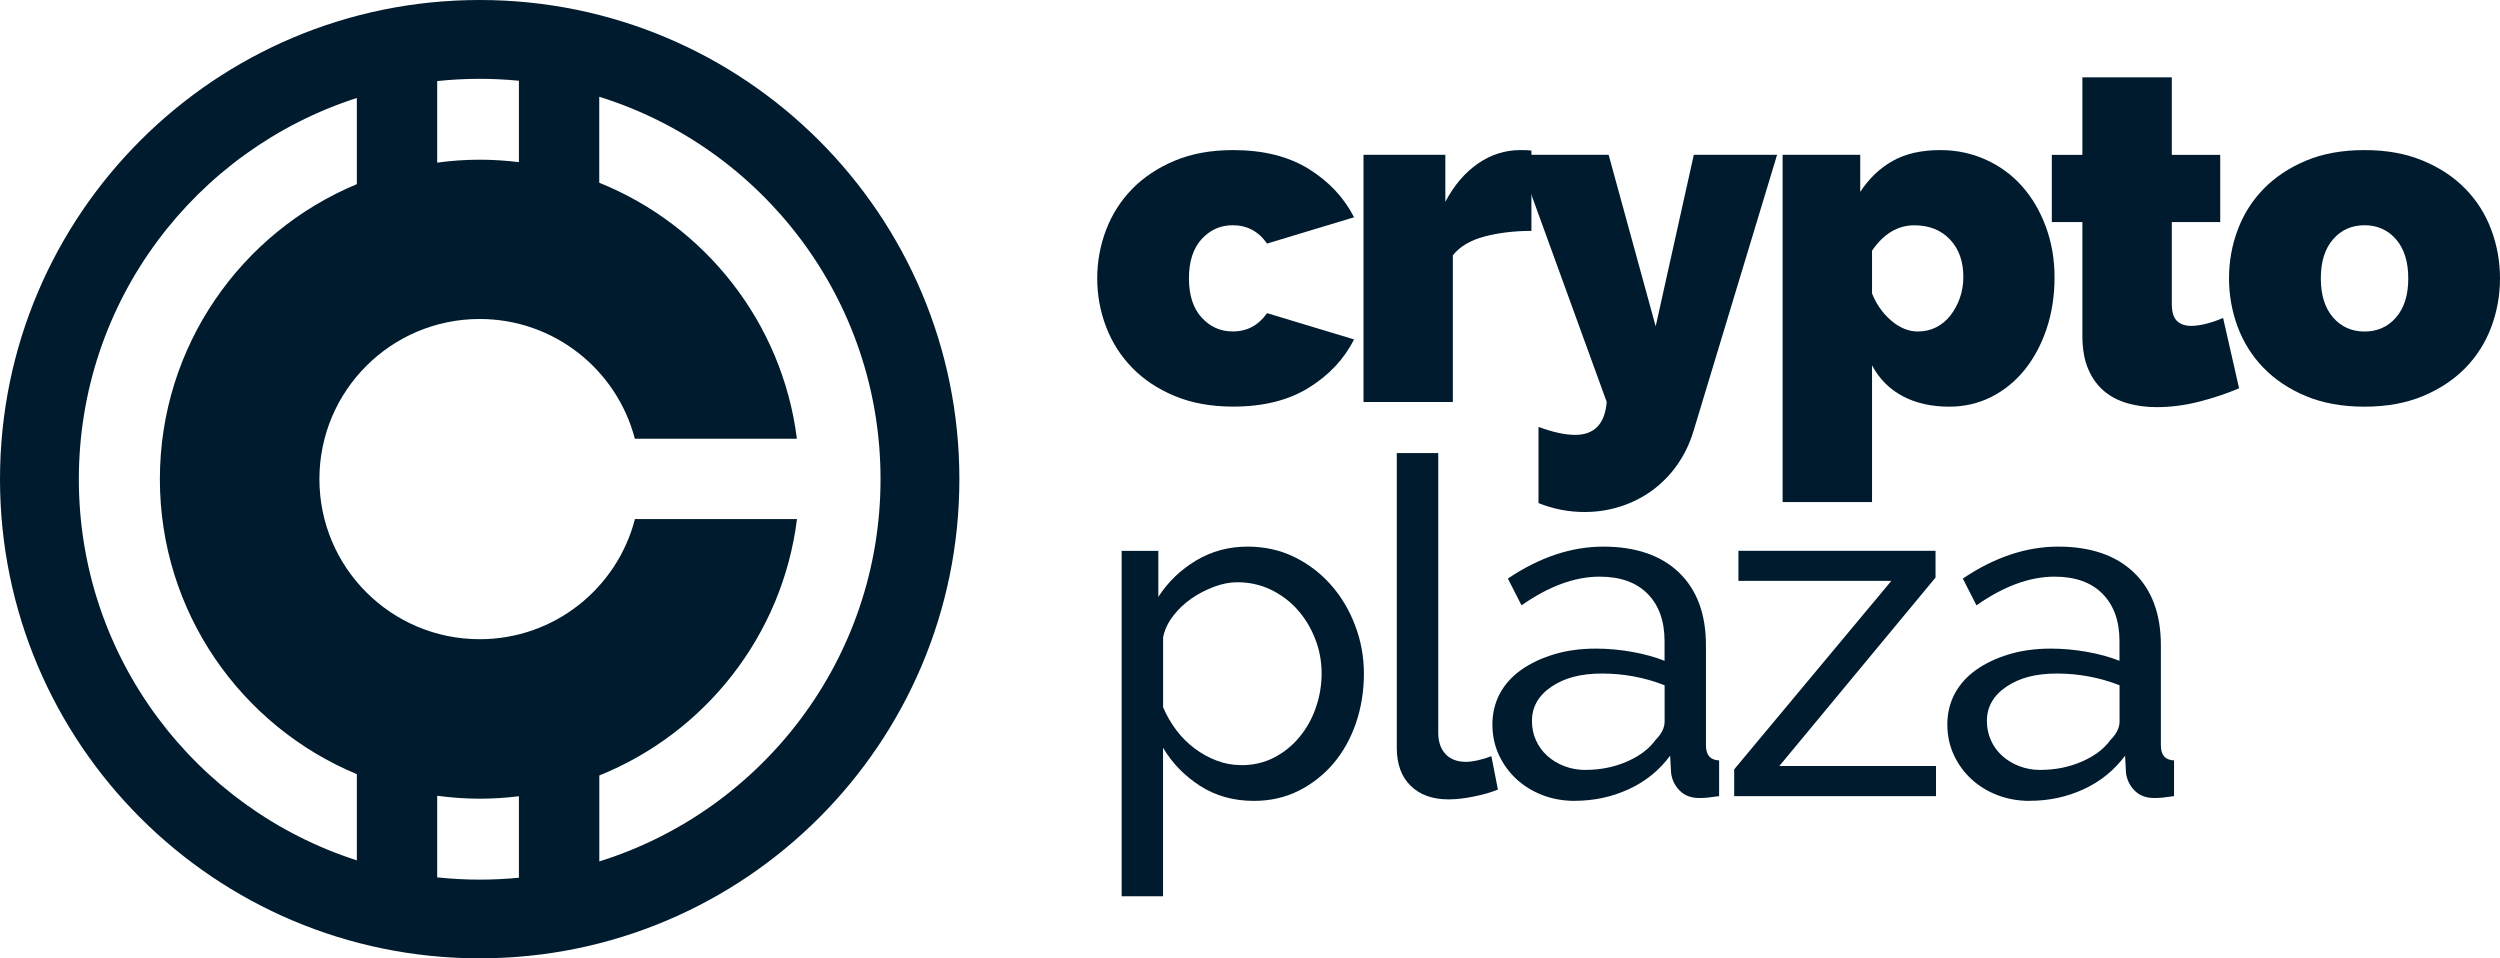
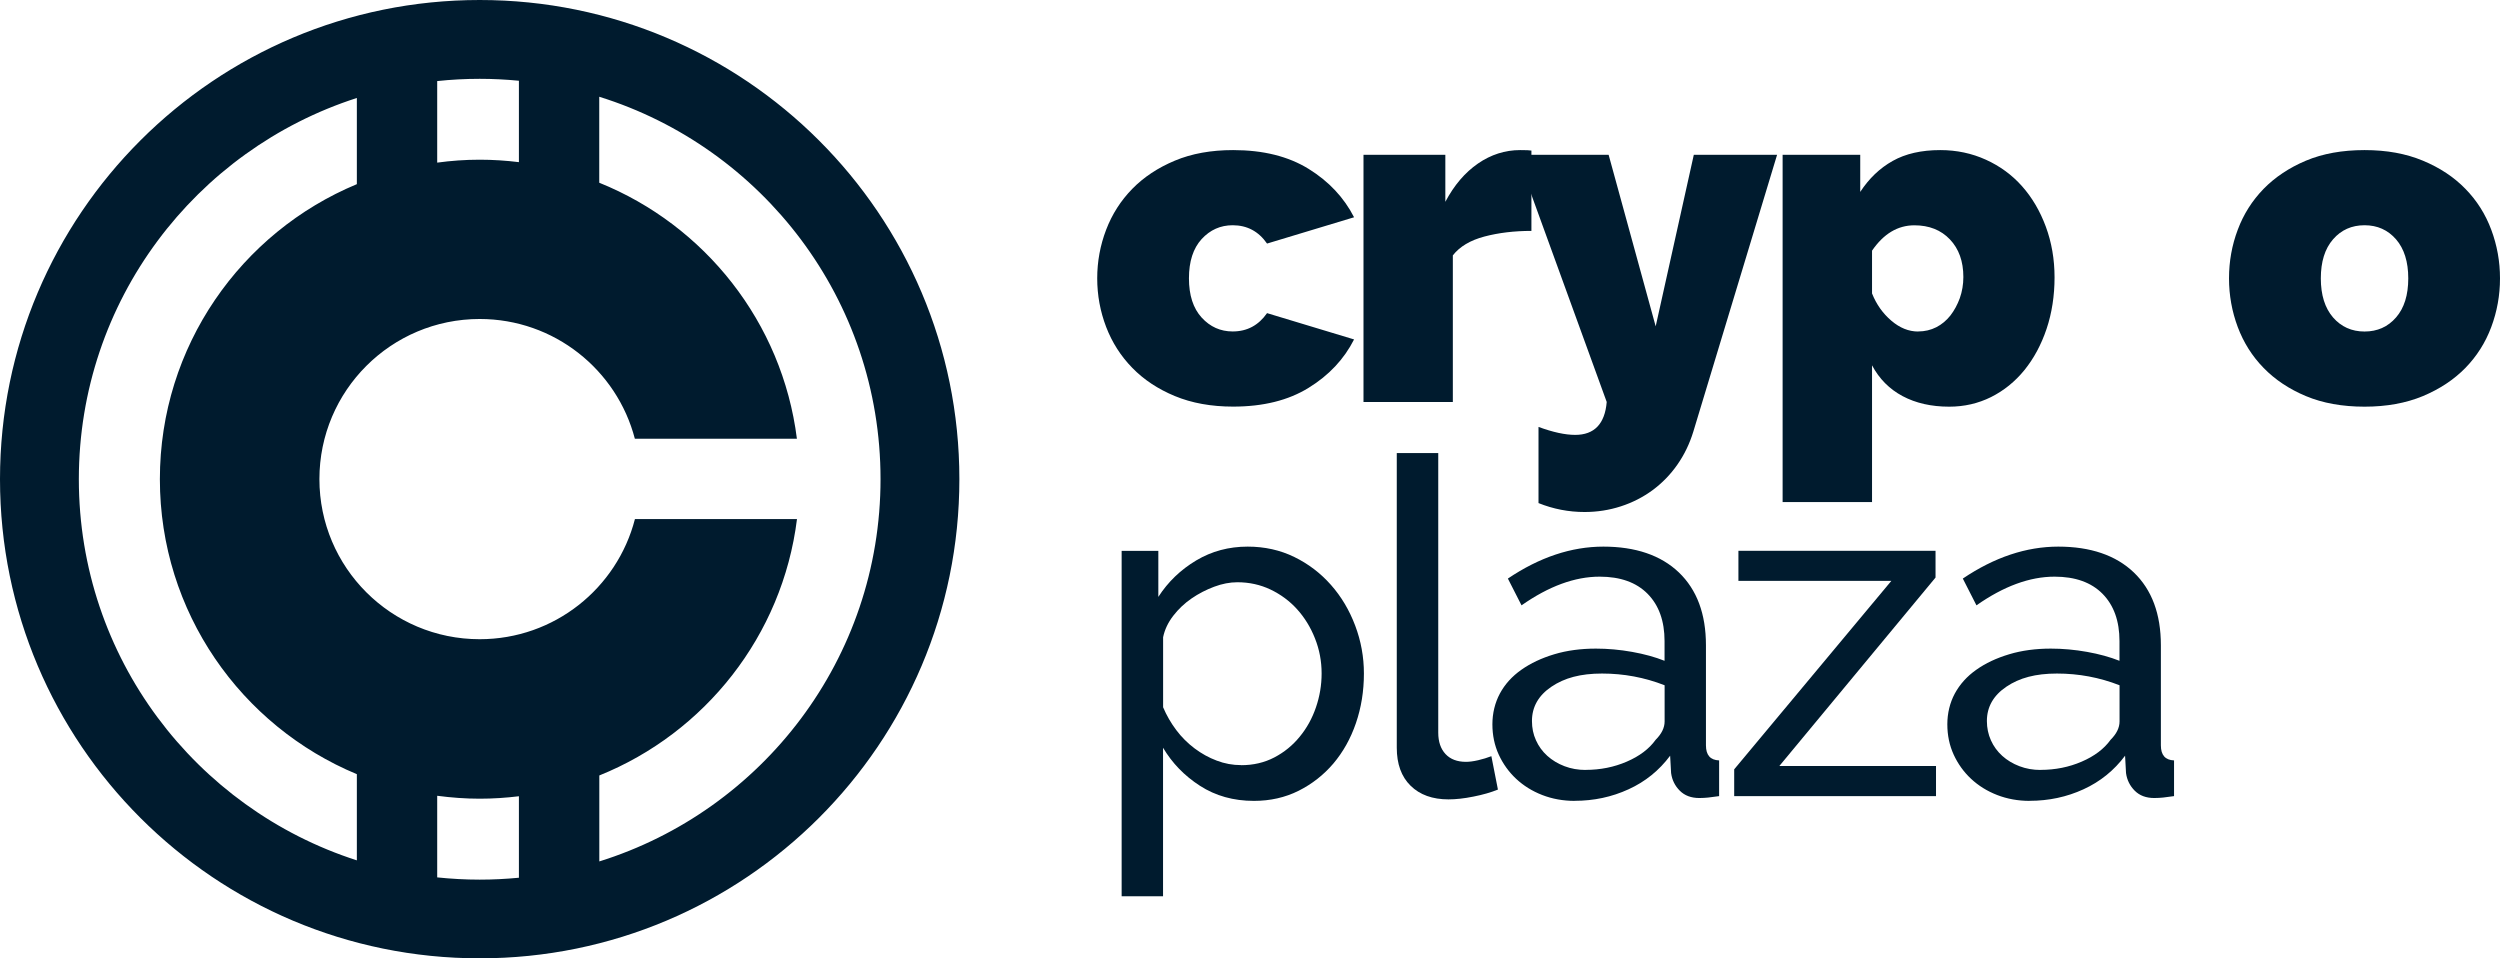
<svg xmlns="http://www.w3.org/2000/svg" width="300" height="115" viewBox="0 0 300 115" fill="none">
  <path d="M57.563 0C25.773 0 0 25.745 0 57.5C0 89.255 25.773 115 57.563 115C89.352 115 115.125 89.255 115.125 57.5C115.125 25.745 89.36 0 57.563 0ZM62.269 9.68V19.458C60.722 19.27 59.159 19.164 57.563 19.164C55.828 19.164 54.133 19.287 52.464 19.515V9.729C54.141 9.549 55.844 9.459 57.563 9.459C59.15 9.459 60.722 9.541 62.269 9.688V9.68ZM9.461 57.5C9.461 36.096 23.474 17.979 42.822 11.757V22.099C28.941 27.871 19.185 41.549 19.185 57.5C19.185 73.451 28.941 87.129 42.822 92.901V103.243C23.465 97.022 9.461 78.896 9.461 57.5ZM52.464 105.279V95.493C54.133 95.713 55.836 95.844 57.563 95.844C59.159 95.844 60.73 95.738 62.269 95.55V105.328C60.722 105.475 59.15 105.557 57.563 105.557C55.836 105.557 54.133 105.459 52.464 105.287V105.279ZM71.918 103.374V93.056C84.58 87.955 93.894 76.296 95.638 62.291H76.191C74.055 70.581 66.525 76.705 57.563 76.705C46.939 76.705 38.329 68.104 38.329 57.492C38.329 46.88 46.939 38.279 57.563 38.279C66.508 38.279 74.03 44.386 76.183 52.652H95.629C93.87 38.663 84.564 27.029 71.91 21.927V11.61C91.472 17.709 105.664 35.941 105.664 57.492C105.664 79.043 91.463 97.275 71.91 103.374H71.918Z" fill="#001B2E" />
  <path d="M131.666 33.406C131.666 31.379 132.026 29.433 132.738 27.569C133.45 25.705 134.498 24.07 135.873 22.663C137.248 21.257 138.95 20.129 140.98 19.279C143.01 18.428 145.343 18.011 147.978 18.011C151.587 18.011 154.608 18.763 157.038 20.268C159.469 21.772 161.278 23.71 162.489 26.073L152.046 29.228C151.031 27.765 149.656 27.029 147.921 27.029C146.456 27.029 145.212 27.585 144.197 28.689C143.182 29.801 142.674 31.37 142.674 33.398C142.674 35.426 143.182 36.995 144.197 38.107C145.212 39.219 146.456 39.775 147.921 39.775C149.656 39.775 151.023 39.039 152.046 37.576L162.489 40.732C161.286 43.103 159.469 45.04 157.038 46.536C154.608 48.041 151.587 48.793 147.978 48.793C145.343 48.793 143.01 48.368 140.98 47.526C138.95 46.684 137.248 45.555 135.873 44.141C134.498 42.735 133.45 41.091 132.738 39.236C132.026 37.371 131.666 35.426 131.666 33.398V33.406Z" fill="#001B2E" />
  <path d="M183.77 27.708C181.699 27.708 179.817 27.937 178.122 28.386C176.428 28.836 175.168 29.588 174.341 30.643V48.237H163.619V18.575H173.441V24.217C174.497 22.222 175.806 20.693 177.361 19.622C178.916 18.551 180.61 18.011 182.411 18.011C183.123 18.011 183.573 18.028 183.77 18.069V27.708Z" fill="#001B2E" />
  <path d="M184.621 51.229C186.348 51.867 187.821 52.186 189.024 52.186C191.316 52.186 192.585 50.869 192.806 48.237L182.026 18.575H193.035L198.682 39.162L203.257 18.575H213.251L203.2 51.793C202.75 53.257 202.111 54.581 201.277 55.767C200.45 56.952 199.46 57.966 198.314 58.816C197.168 59.658 195.891 60.312 194.5 60.762C193.108 61.212 191.66 61.441 190.154 61.441C188.23 61.441 186.389 61.081 184.621 60.37V51.237V51.229Z" fill="#001B2E" />
  <path d="M233.901 48.801C231.757 48.801 229.891 48.376 228.311 47.534C226.731 46.692 225.504 45.457 224.644 43.838V60.247H213.914V18.575H223.228V23.031C224.284 21.412 225.577 20.178 227.124 19.311C228.663 18.445 230.57 18.011 232.829 18.011C234.785 18.011 236.61 18.395 238.304 19.164C239.999 19.933 241.447 20.995 242.65 22.352C243.854 23.71 244.803 25.32 245.499 27.201C246.194 29.081 246.546 31.109 246.546 33.292C246.546 35.475 246.227 37.568 245.589 39.464C244.95 41.361 244.066 43.005 242.937 44.403C241.807 45.792 240.473 46.872 238.926 47.648C237.379 48.417 235.71 48.801 233.901 48.801ZM230.177 39.775C230.971 39.775 231.691 39.603 232.354 39.268C233.009 38.933 233.574 38.459 234.048 37.862C234.515 37.257 234.891 36.562 235.178 35.777C235.456 34.984 235.603 34.142 235.603 33.243C235.603 31.362 235.063 29.858 233.991 28.73C232.919 27.601 231.495 27.037 229.727 27.037C227.73 27.037 226.036 28.051 224.644 30.079V35.213C225.168 36.529 225.945 37.617 226.96 38.483C227.975 39.35 229.047 39.783 230.177 39.783V39.775Z" fill="#001B2E" />
-   <path d="M268.677 46.602C267.171 47.239 265.559 47.779 263.848 48.212C262.138 48.646 260.452 48.858 258.799 48.858C257.595 48.858 256.45 48.711 255.353 48.409C254.264 48.106 253.307 47.615 252.505 46.945C251.694 46.267 251.056 45.383 250.589 44.296C250.115 43.209 249.885 41.852 249.885 40.233V26.645H246.219V18.583H249.885V9.279H260.616V18.583H266.427V26.645H260.616V36.456C260.616 37.437 260.82 38.115 261.238 38.516C261.647 38.908 262.212 39.105 262.932 39.105C263.456 39.105 264.061 39.023 264.741 38.851C265.42 38.679 266.099 38.45 266.77 38.148L268.694 46.61L268.677 46.602Z" fill="#001B2E" />
  <path d="M283.745 48.801C281.077 48.801 278.728 48.376 276.715 47.534C274.701 46.692 273.007 45.563 271.632 44.149C270.257 42.743 269.226 41.099 268.53 39.244C267.834 37.38 267.482 35.434 267.482 33.406C267.482 31.379 267.826 29.433 268.53 27.569C269.226 25.705 270.265 24.07 271.632 22.663C273.007 21.257 274.701 20.129 276.715 19.279C278.728 18.436 281.069 18.011 283.745 18.011C286.422 18.011 288.713 18.436 290.743 19.279C292.773 20.121 294.475 21.249 295.85 22.663C297.225 24.07 298.257 25.705 298.952 27.569C299.648 29.433 300 31.379 300 33.406C300 35.434 299.648 37.38 298.952 39.244C298.257 41.108 297.217 42.743 295.85 44.149C294.475 45.555 292.773 46.684 290.743 47.534C288.713 48.376 286.381 48.801 283.745 48.801ZM278.499 33.406C278.499 35.401 278.99 36.963 279.964 38.091C280.946 39.219 282.207 39.783 283.745 39.783C285.284 39.783 286.553 39.219 287.527 38.091C288.509 36.963 288.992 35.401 288.992 33.406C288.992 31.411 288.501 29.85 287.527 28.721C286.544 27.593 285.284 27.029 283.745 27.029C282.207 27.029 280.938 27.593 279.964 28.721C278.982 29.85 278.499 31.411 278.499 33.406Z" fill="#001B2E" />
  <path d="M150.467 96.106C148.019 96.106 145.867 95.501 144.001 94.299C142.135 93.097 140.662 91.576 139.565 89.729V107.552H134.597V66.101H139V71.628C140.162 69.821 141.685 68.365 143.543 67.254C145.409 66.142 147.463 65.594 149.722 65.594C151.752 65.594 153.618 66.011 155.312 66.837C157.006 67.662 158.471 68.782 159.715 70.189C160.959 71.595 161.925 73.222 162.621 75.07C163.317 76.909 163.669 78.831 163.669 80.825C163.669 82.935 163.349 84.913 162.711 86.777C162.073 88.641 161.164 90.252 160.002 91.626C158.831 92.999 157.44 94.086 155.828 94.896C154.207 95.705 152.423 96.106 150.467 96.106ZM148.944 91.822C150.409 91.822 151.735 91.511 152.922 90.89C154.109 90.268 155.124 89.443 155.967 88.404C156.818 87.374 157.465 86.197 157.915 84.88C158.365 83.564 158.594 82.215 158.594 80.817C158.594 79.354 158.332 77.948 157.8 76.615C157.276 75.282 156.556 74.113 155.656 73.116C154.755 72.118 153.691 71.333 152.464 70.745C151.244 70.164 149.91 69.87 148.486 69.87C147.586 69.87 146.653 70.05 145.695 70.409C144.737 70.769 143.829 71.235 142.986 71.816C142.143 72.396 141.406 73.091 140.784 73.9C140.162 74.71 139.761 75.56 139.573 76.468V84.872C139.99 85.853 140.514 86.761 141.153 87.611C141.791 88.462 142.528 89.189 143.354 89.811C144.181 90.432 145.065 90.922 146.006 91.274C146.947 91.634 147.921 91.814 148.944 91.814V91.822Z" fill="#001B2E" />
  <path d="M167.621 54.369H172.59V87.922C172.59 89.009 172.884 89.868 173.465 90.489C174.046 91.11 174.865 91.421 175.921 91.421C176.33 91.421 176.821 91.356 177.386 91.225C177.95 91.094 178.474 90.931 178.965 90.743L179.751 94.749C178.924 95.084 177.942 95.37 176.813 95.591C175.683 95.82 174.685 95.926 173.817 95.926C171.902 95.926 170.38 95.378 169.275 94.291C168.162 93.203 167.613 91.675 167.613 89.721V54.361L167.621 54.369Z" fill="#001B2E" />
  <path d="M188.967 96.106C187.575 96.106 186.274 95.869 185.071 95.403C183.868 94.937 182.82 94.283 181.936 93.457C181.052 92.631 180.357 91.658 179.849 90.555C179.342 89.443 179.088 88.233 179.088 86.916C179.088 85.6 179.391 84.333 179.988 83.221C180.586 82.109 181.445 81.16 182.558 80.376C183.671 79.591 184.989 78.969 186.511 78.512C188.034 78.054 189.703 77.833 191.504 77.833C192.936 77.833 194.385 77.964 195.85 78.225C197.315 78.487 198.616 78.847 199.746 79.296V76.925C199.746 74.522 199.067 72.633 197.716 71.26C196.358 69.886 194.442 69.199 191.954 69.199C188.983 69.199 185.857 70.344 182.583 72.641L180.946 69.428C184.743 66.869 188.566 65.594 192.404 65.594C196.243 65.594 199.304 66.624 201.465 68.692C203.625 70.761 204.714 73.672 204.714 77.432V89.443C204.714 90.612 205.238 91.209 206.294 91.249V95.534C205.77 95.607 205.336 95.664 204.992 95.705C204.657 95.738 204.297 95.762 203.92 95.762C202.938 95.762 202.16 95.468 201.579 94.888C200.998 94.307 200.646 93.604 200.532 92.77L200.417 90.685C199.099 92.451 197.438 93.8 195.424 94.716C193.411 95.64 191.258 96.098 188.959 96.098L188.967 96.106ZM190.268 92.386C192.036 92.386 193.681 92.059 195.212 91.397C196.734 90.743 197.896 89.868 198.682 88.772C199.394 88.061 199.754 87.325 199.754 86.573V82.232C197.348 81.291 194.843 80.825 192.249 80.825C189.654 80.825 187.739 81.349 186.176 82.403C184.613 83.458 183.835 84.832 183.835 86.524C183.835 87.35 183.99 88.126 184.318 88.838C184.637 89.549 185.087 90.17 185.677 90.702C186.258 91.225 186.945 91.642 187.739 91.944C188.533 92.247 189.376 92.394 190.276 92.394L190.268 92.386Z" fill="#001B2E" />
  <path d="M208.103 92.32L226.96 69.706H208.61V66.093H232.264V69.306L213.521 91.92H232.321V95.533H208.103V92.32Z" fill="#001B2E" />
  <path d="M243.559 96.106C242.167 96.106 240.866 95.869 239.663 95.403C238.46 94.937 237.412 94.283 236.528 93.457C235.644 92.631 234.948 91.658 234.441 90.555C233.933 89.443 233.68 88.233 233.68 86.916C233.68 85.6 233.982 84.333 234.58 83.221C235.186 82.109 236.037 81.16 237.15 80.376C238.263 79.583 239.581 78.969 241.103 78.512C242.625 78.054 244.295 77.833 246.096 77.833C247.528 77.833 248.977 77.964 250.442 78.225C251.907 78.487 253.208 78.847 254.338 79.296V76.925C254.338 74.522 253.658 72.633 252.308 71.26C250.949 69.886 249.034 69.199 246.546 69.199C243.575 69.199 240.448 70.344 237.175 72.641L235.538 69.428C239.335 66.869 243.157 65.594 246.996 65.594C250.835 65.594 253.896 66.624 256.057 68.692C258.217 70.761 259.306 73.672 259.306 77.432V89.443C259.306 90.612 259.83 91.209 260.885 91.249V95.534C260.362 95.607 259.928 95.664 259.584 95.705C259.249 95.738 258.888 95.762 258.512 95.762C257.53 95.762 256.752 95.468 256.171 94.888C255.59 94.307 255.238 93.604 255.123 92.77L255.009 90.685C253.691 92.451 252.021 93.8 250.016 94.716C248.003 95.64 245.85 96.098 243.55 96.098L243.559 96.106ZM244.86 92.386C246.628 92.386 248.273 92.059 249.803 91.397C251.326 90.743 252.488 89.868 253.274 88.772C253.986 88.061 254.346 87.325 254.346 86.573V82.232C251.94 81.291 249.435 80.825 246.841 80.825C244.246 80.825 242.331 81.349 240.768 82.403C239.204 83.458 238.427 84.832 238.427 86.524C238.427 87.35 238.59 88.126 238.91 88.838C239.229 89.549 239.679 90.17 240.268 90.702C240.849 91.225 241.537 91.642 242.331 91.944C243.125 92.247 243.968 92.394 244.868 92.394L244.86 92.386Z" fill="#001B2E" />
</svg>